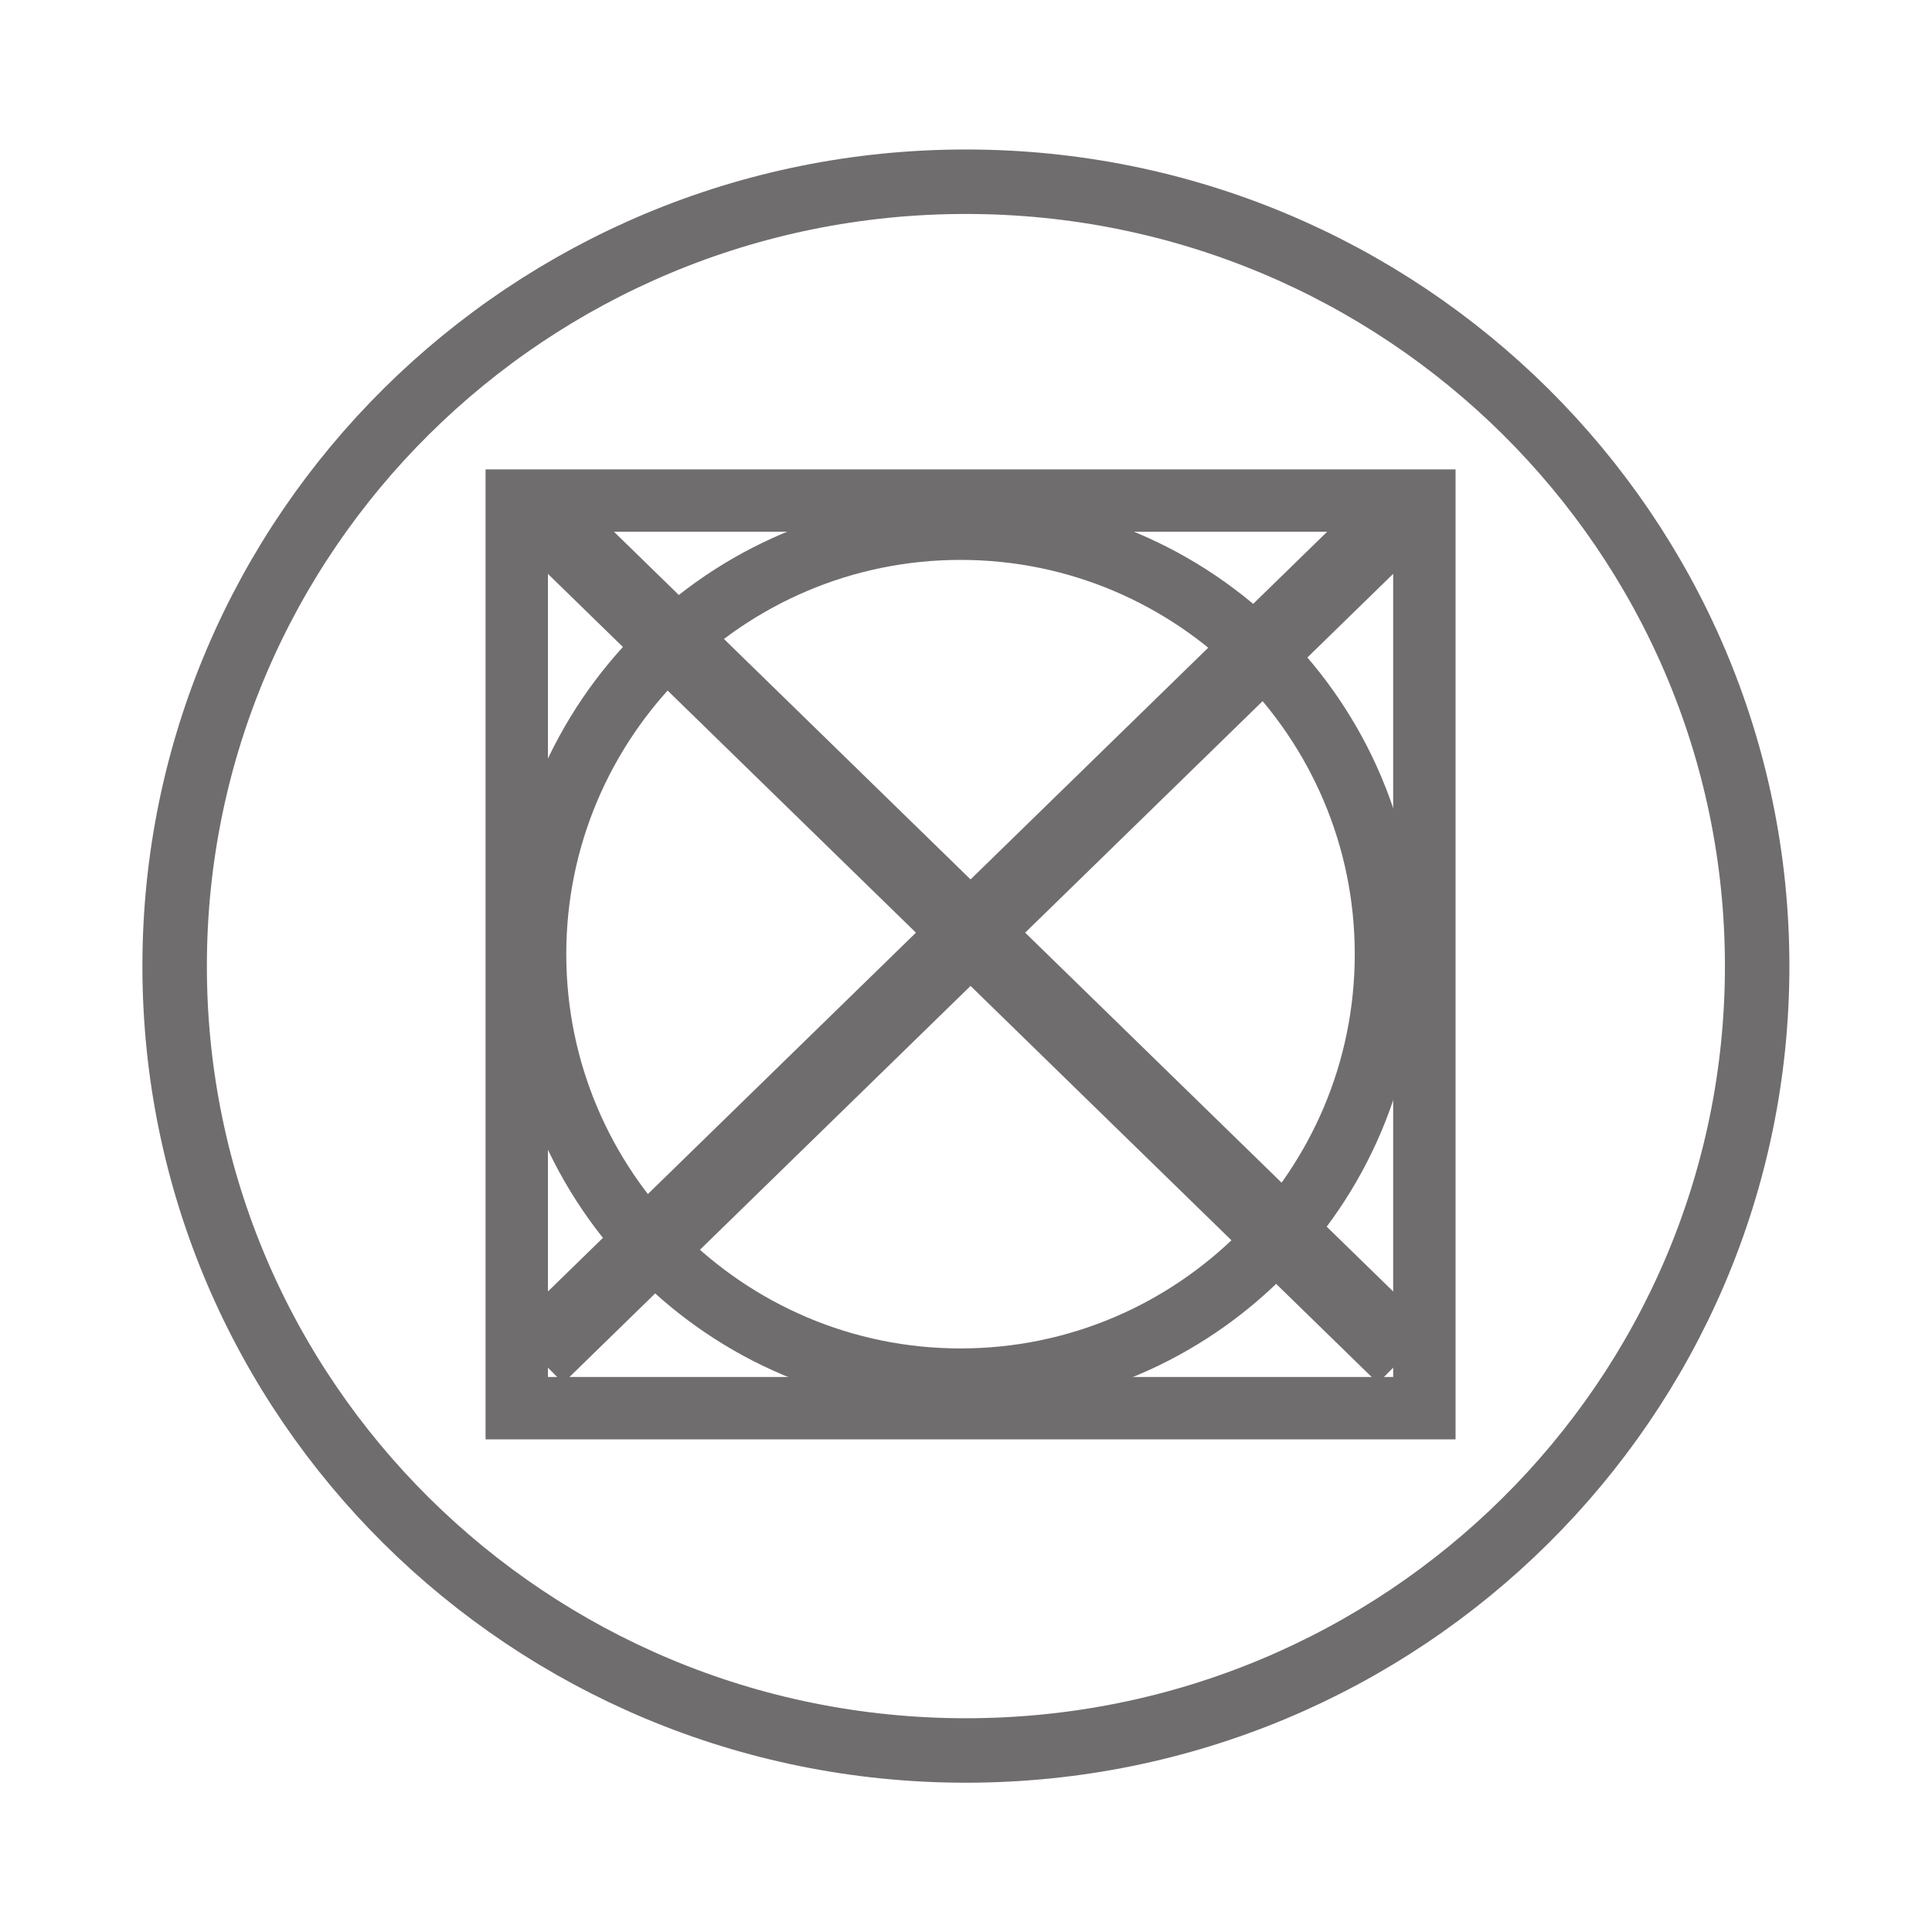
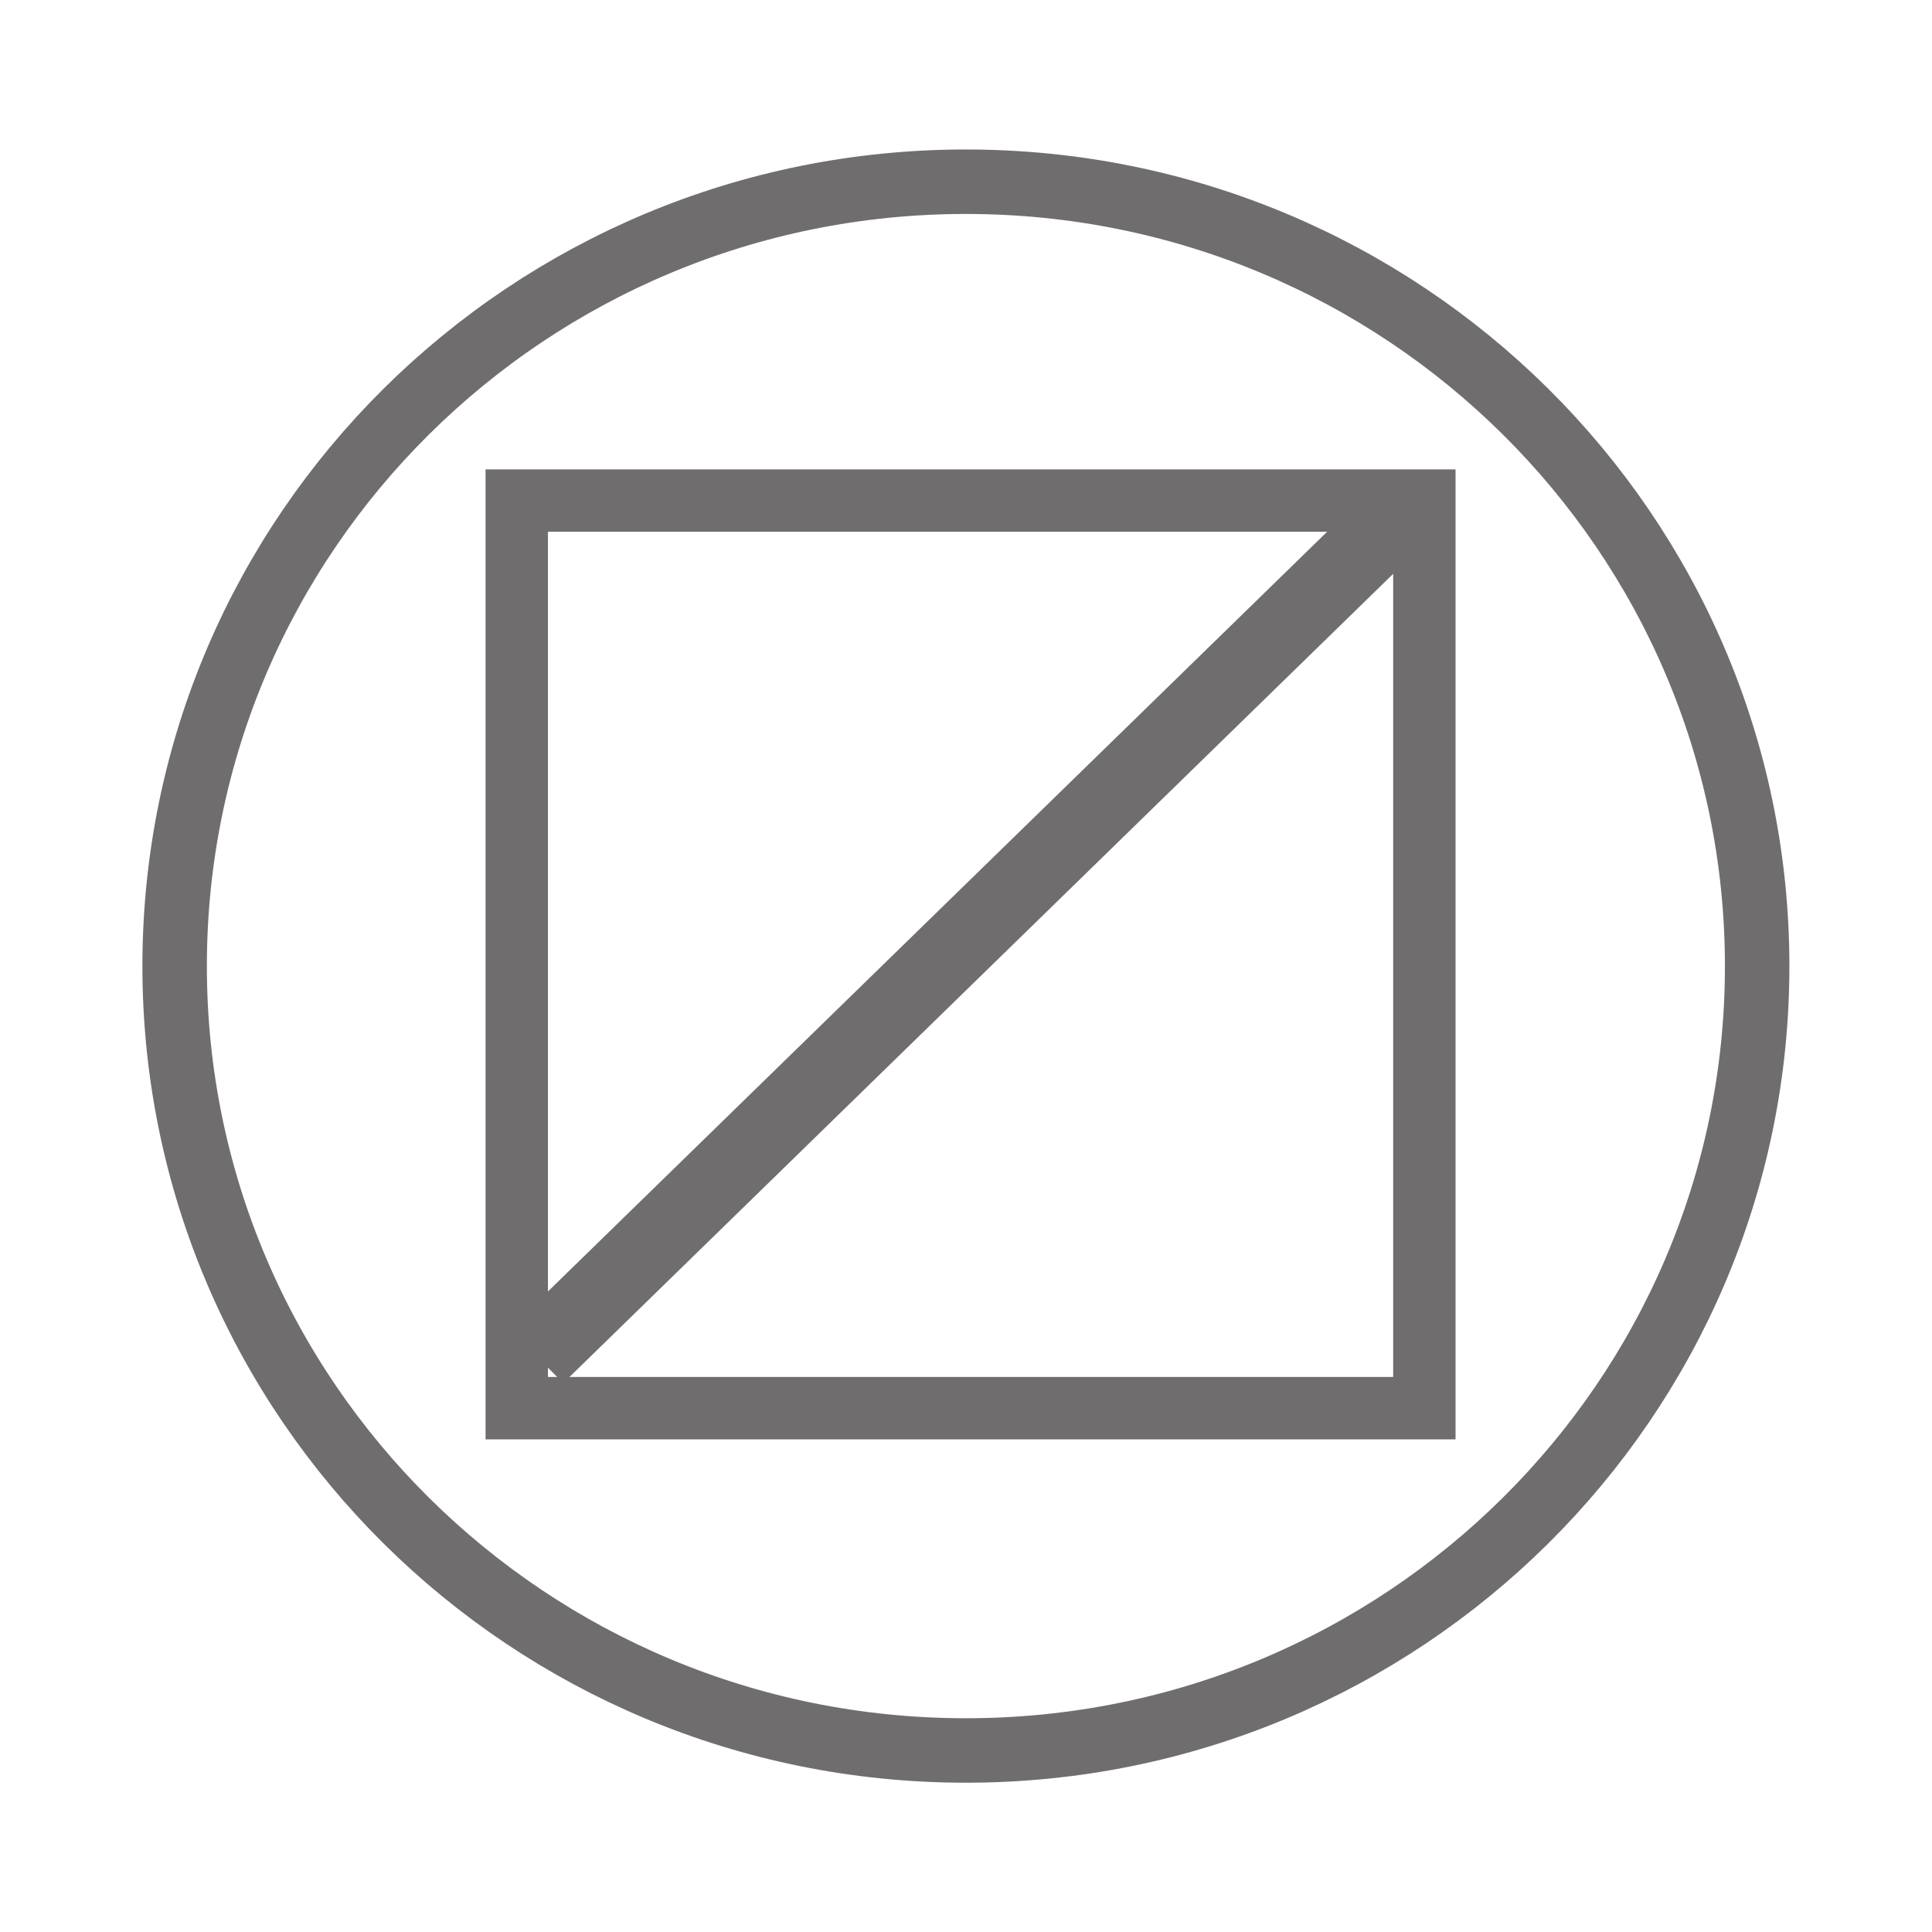
<svg xmlns="http://www.w3.org/2000/svg" xmlns:ns1="http://sodipodi.sourceforge.net/DTD/sodipodi-0.dtd" xmlns:ns2="http://www.inkscape.org/namespaces/inkscape" version="1.1" id="svg2" xml:space="preserve" viewBox="0 0 26.453 26.453" ns1:docname="petermann icons_5.eps">
  <defs id="defs6" />
  <ns1:namedview id="namedview4" pagecolor="#ffffff" bordercolor="#666666" borderopacity="1.0" ns2:pageshadow="2" ns2:pageopacity="0.0" ns2:pagecheckerboard="0" />
  <g id="g8" ns2:groupmode="layer" ns2:label="ink_ext_XXXXXX" transform="matrix(1.333,0,0,-1.333,0,26.453)">
    <g id="g10" transform="scale(0.1)">
-       <path d="M 57.852,148.91 147.047,61.945 141.531,56.383 52.336,143.348" style="fill:#706d6e;fill-opacity:1;fill-rule:nonzero;stroke:none" id="path12" />
      <path d="M 147.043,143.348 57.852,56.383 52.336,61.945 141.531,148.91" style="fill:#706d6e;fill-opacity:1;fill-rule:nonzero;stroke:none" id="path14" />
      <path d="m 99.211,18.645 c 44.887,0 81.277,36.074 81.277,80.566 0,44.496 -36.39,80.57 -81.277,80.57 -44.887,0 -81.273,-36.074 -81.273,-80.57 0,-44.492 36.387,-80.566 81.273,-80.566 z" style="fill:none;stroke:#706d6e;stroke-width:6.622;stroke-linecap:butt;stroke-linejoin:miter;stroke-miterlimit:4;stroke-dasharray:none;stroke-opacity:1" id="path16" />
      <path d="m 53.078,147.031 c 0,-31.078 0,-62.152 0,-93.226 31.074,0 62.152,0 93.227,0 0,31.074 0,62.148 0,93.226 -31.075,0 -62.149,0 -93.227,0 z" style="fill:none;stroke:#706d6e;stroke-width:6.408;stroke-linecap:butt;stroke-linejoin:miter;stroke-miterlimit:4;stroke-dasharray:none;stroke-opacity:1" id="path18" />
-       <path d="m 98.66,56.738 c 24.094,0 43.699,19.605 43.699,43.7 0,24.097 -19.605,43.703 -43.699,43.703 -24.094,0 -43.699,-19.606 -43.699,-43.703 0,-24.094 19.605,-43.7 43.699,-43.7 z" style="fill:none;stroke:#706d6e;stroke-width:6.408;stroke-linecap:butt;stroke-linejoin:miter;stroke-miterlimit:4;stroke-dasharray:none;stroke-opacity:1" id="path20" />
    </g>
  </g>
</svg>